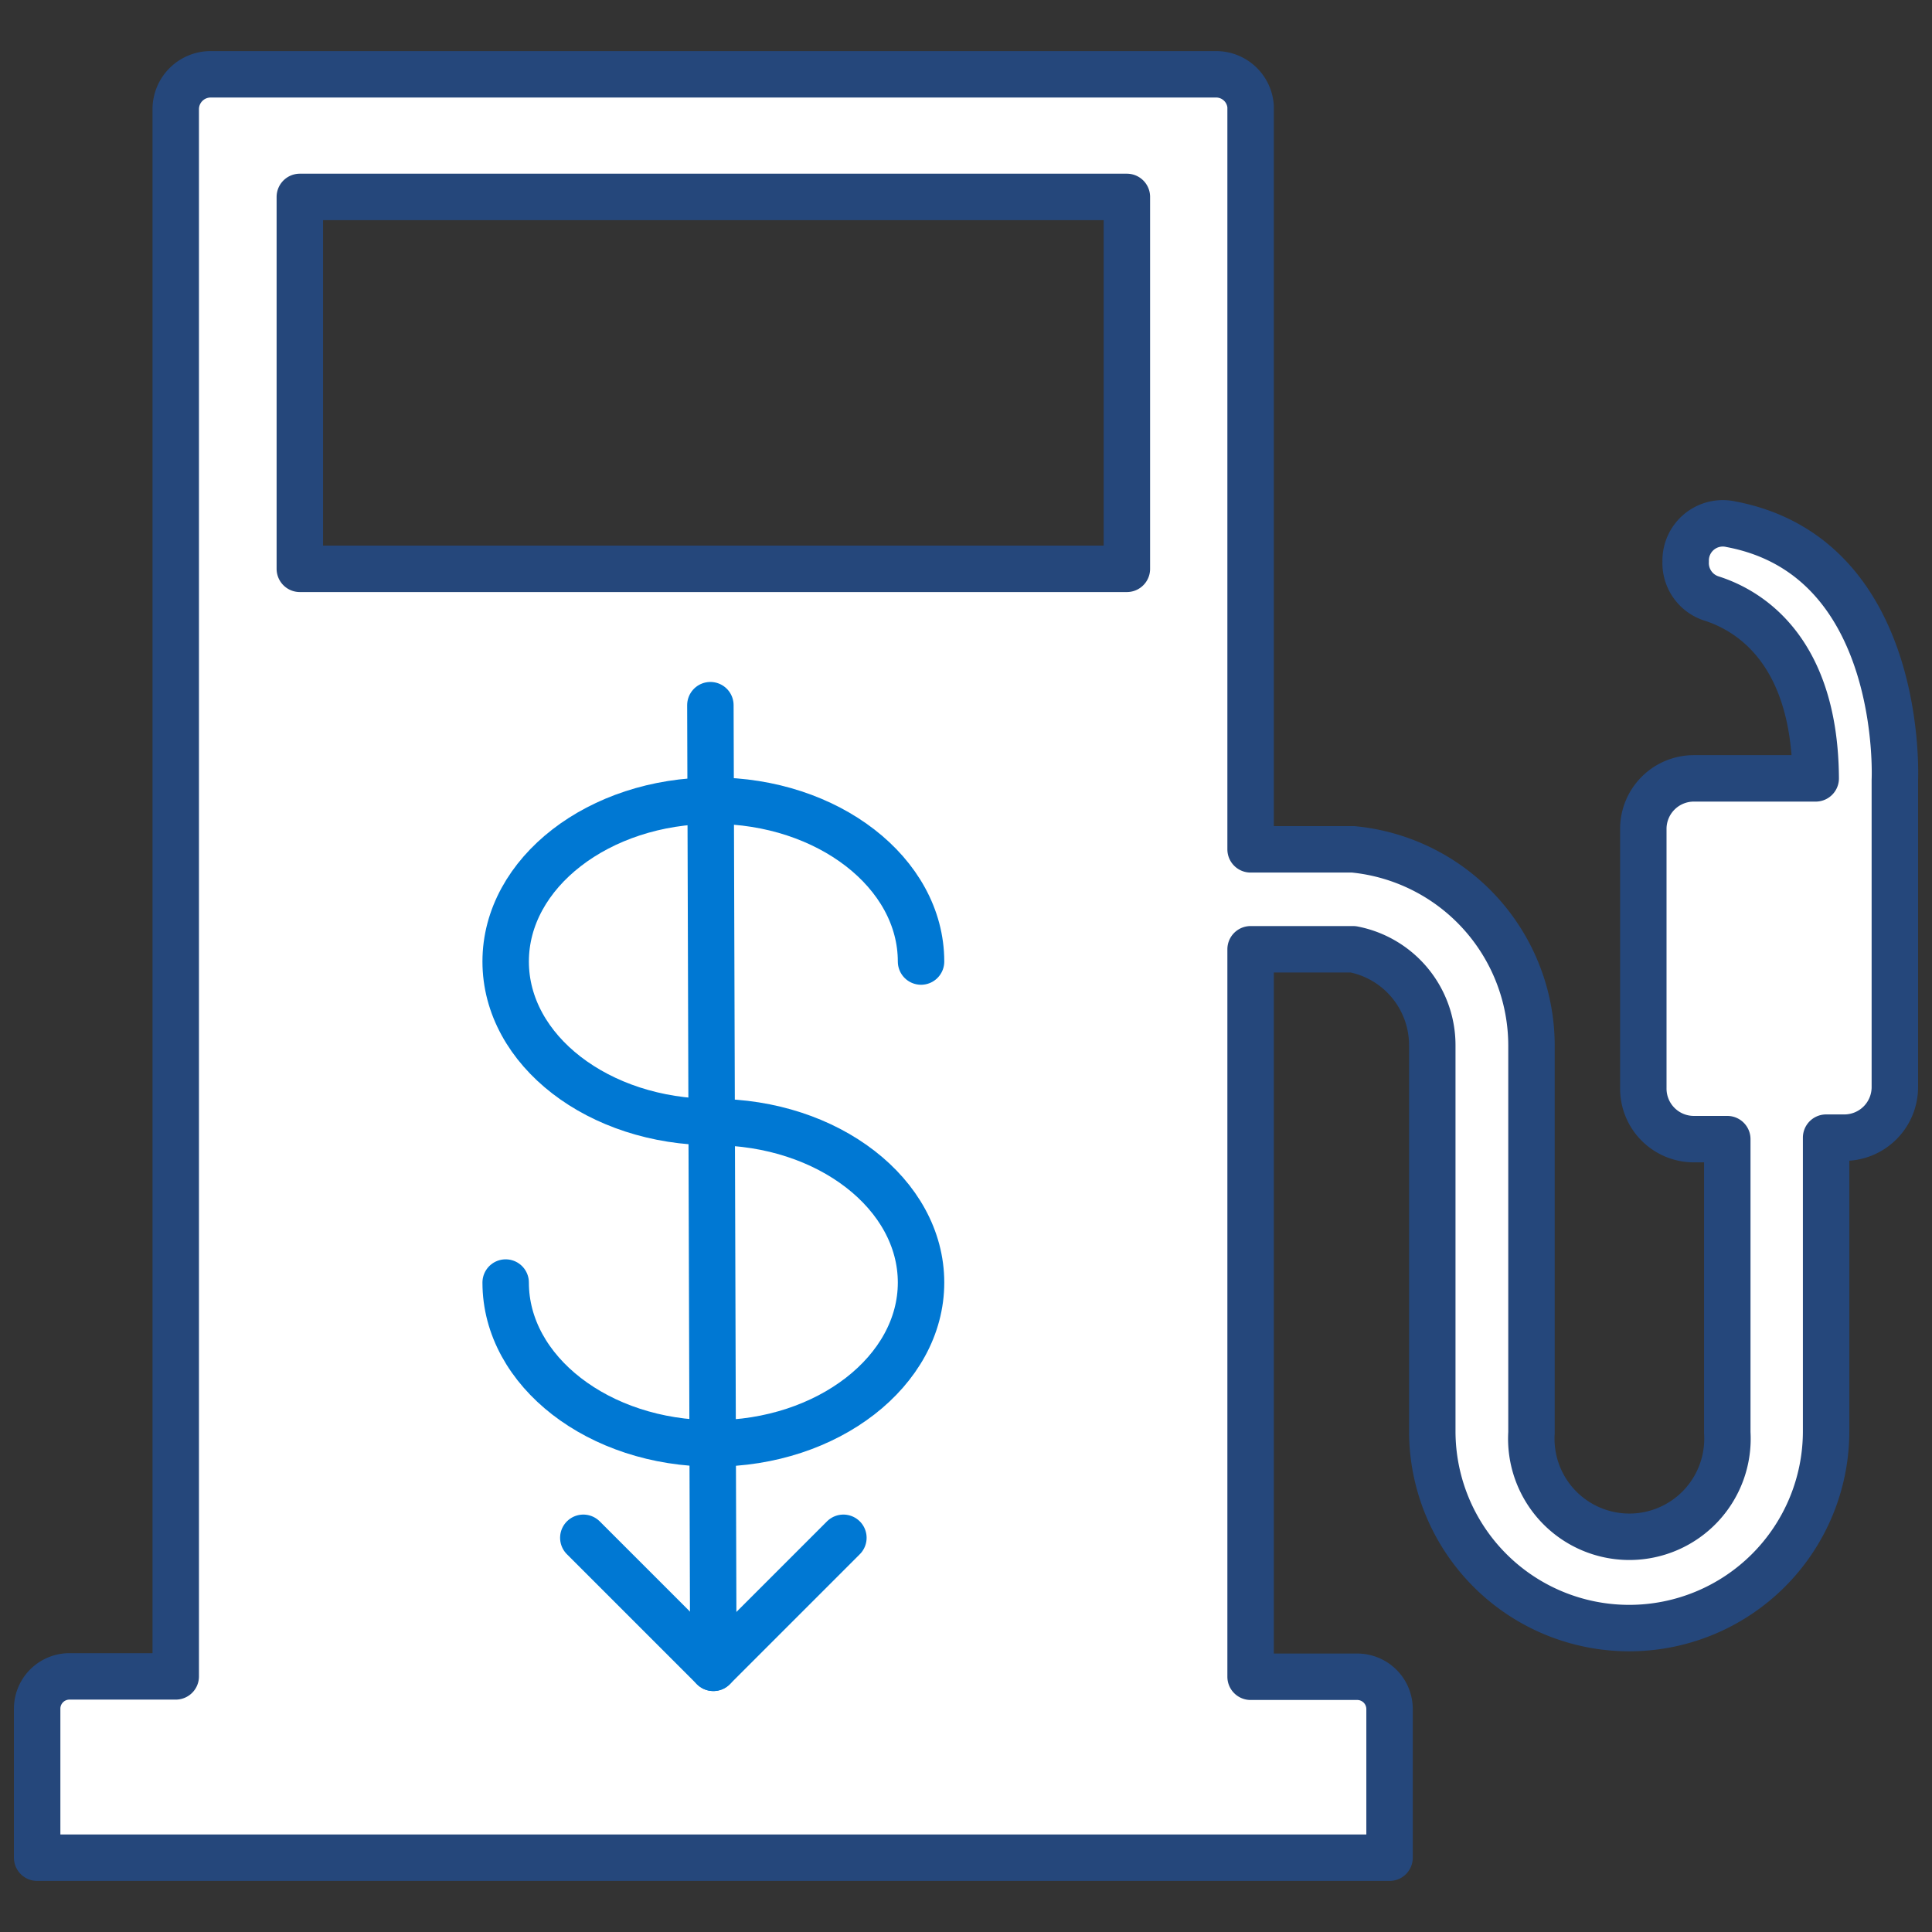
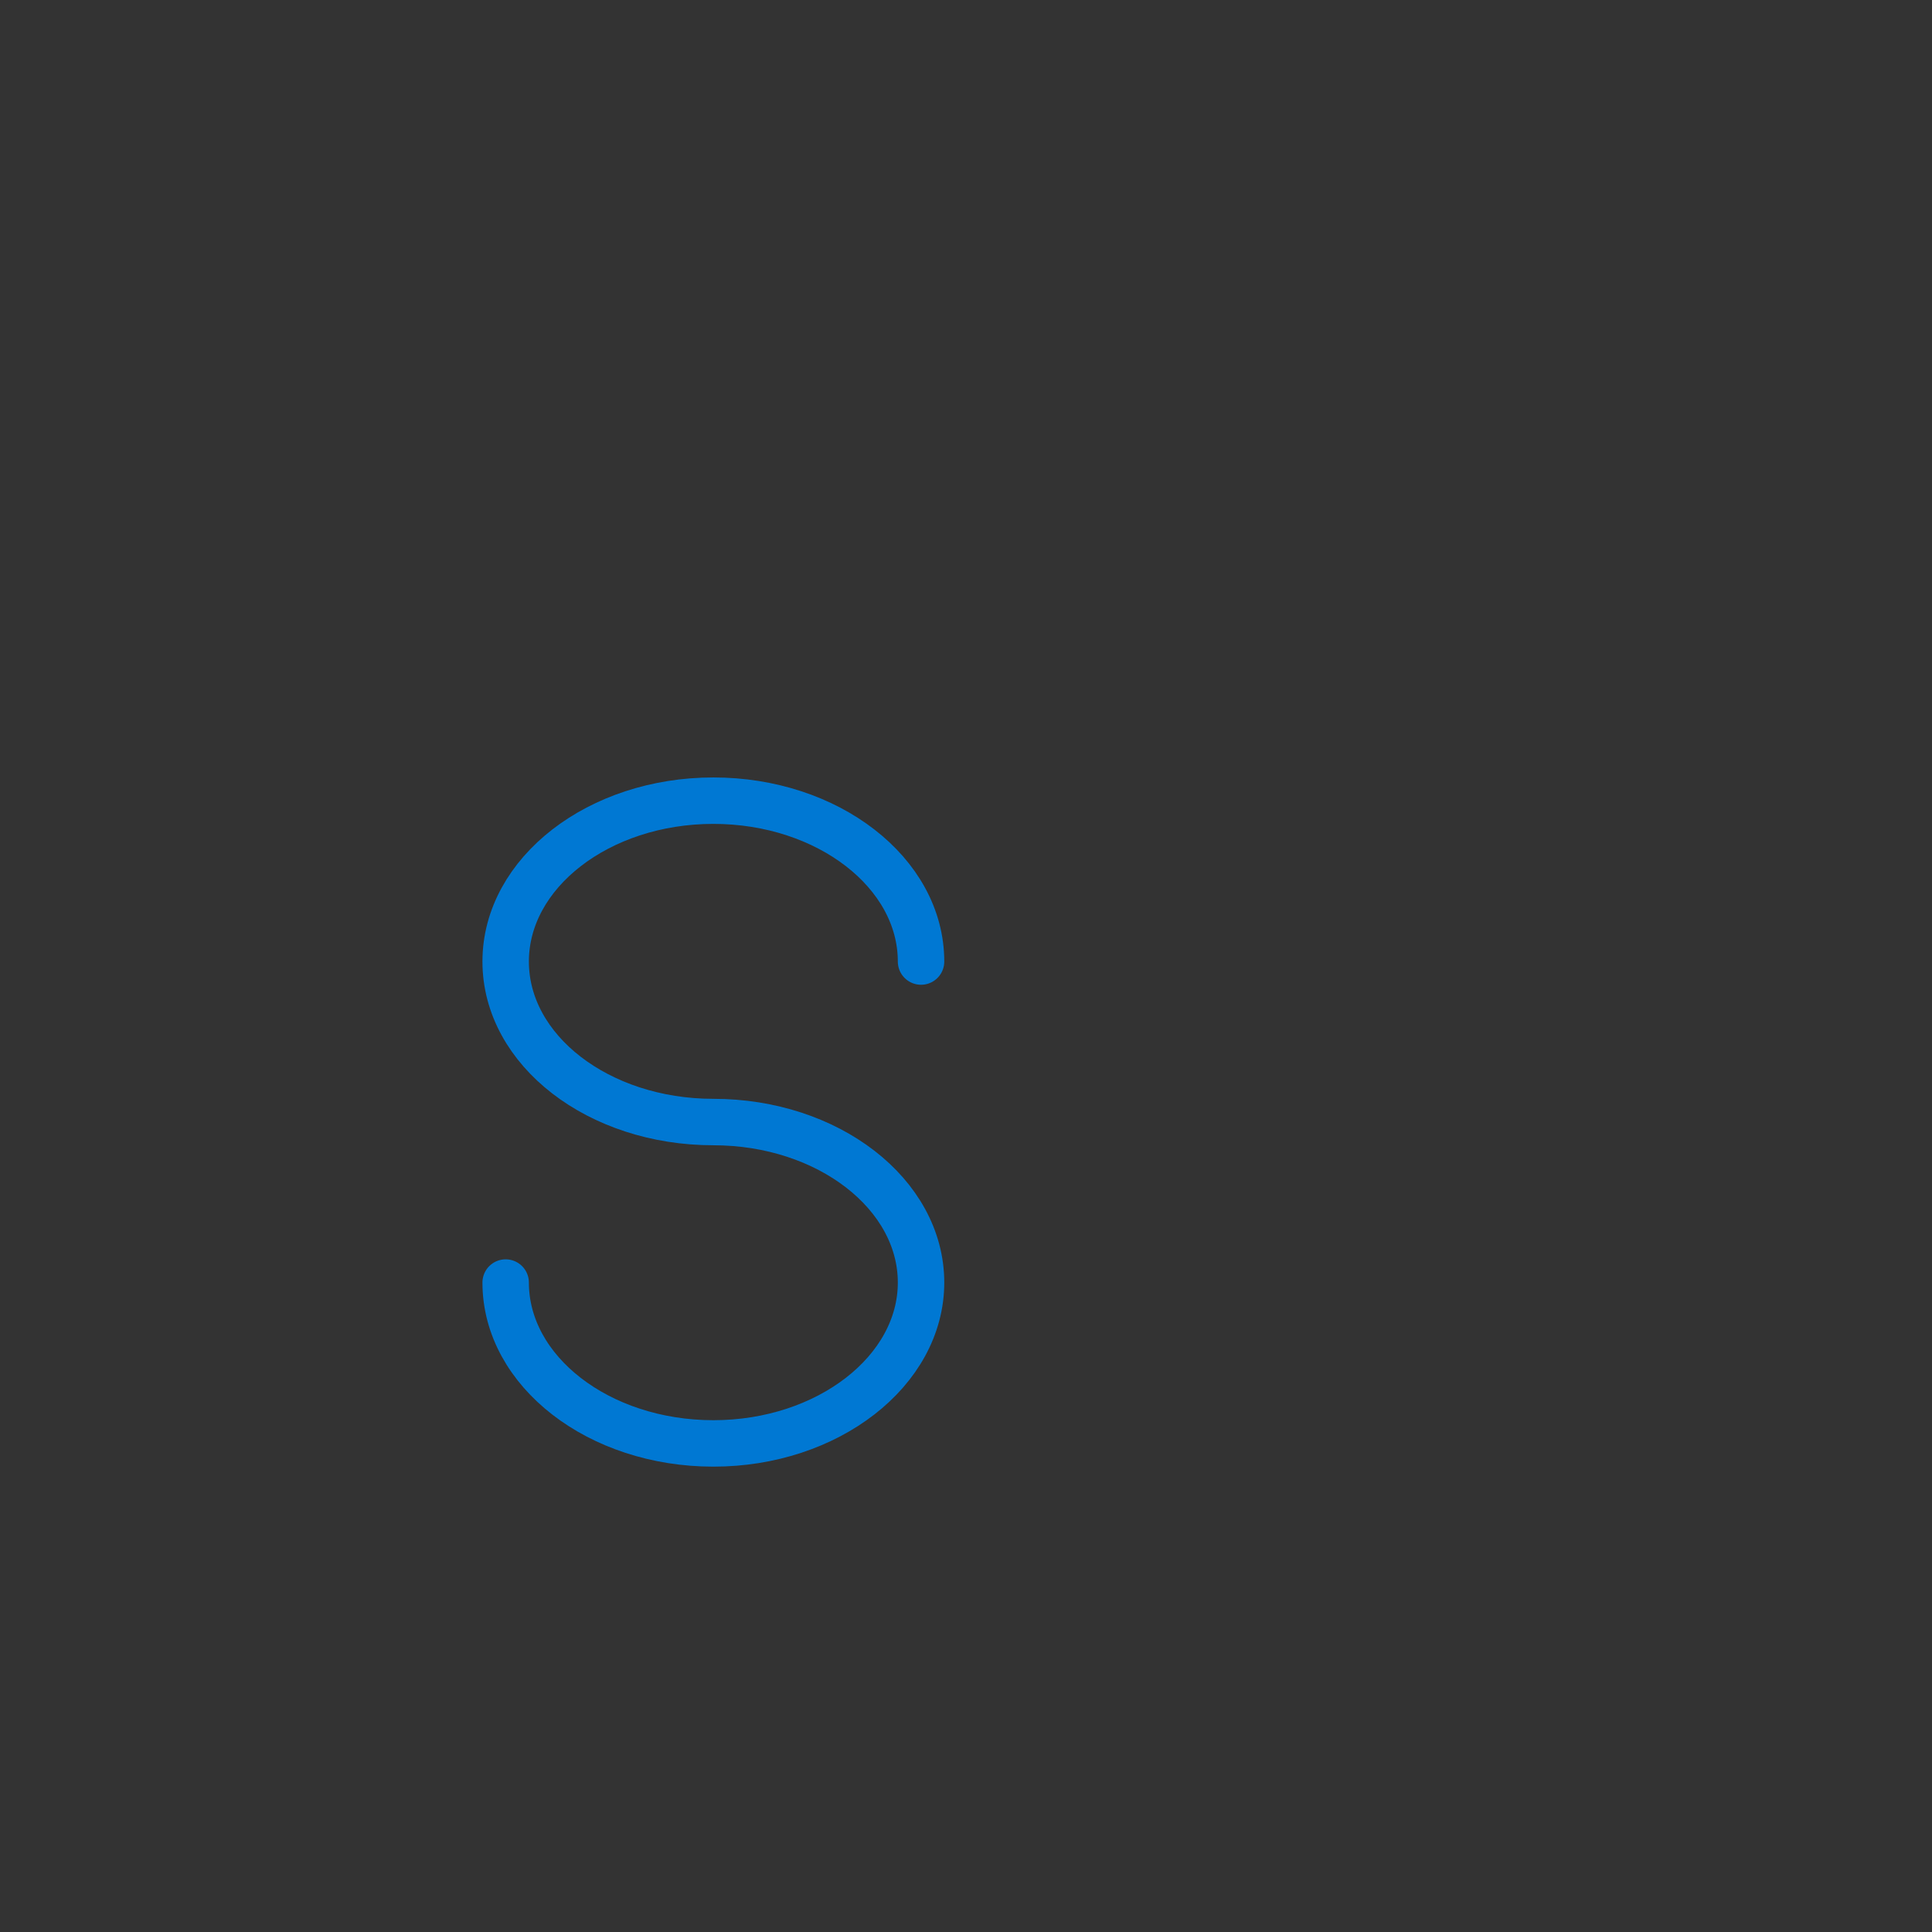
<svg xmlns="http://www.w3.org/2000/svg" id="Layer_1" data-name="Layer 1" viewBox="0 0 52 52">
  <rect x="0" y="0" width="52" height="52" fill="#333333" stroke="none" />
  <defs>
    <style>.cls-1{fill:#fff;stroke:#25477b;}.cls-1,.cls-2{stroke-linecap:round;stroke-linejoin:round;stroke-width:1.25px;}.cls-2{fill:none;stroke:#0078D3;}</style>
  </defs>
  <title>icon-reduce-fuel-costs</title>
-   <path class="cls-1" d="M51,21s.29-6-4.41-6.89a1,1,0,0,0-1.22,1,1,1,0,0,0,.7,1c1,.32,2.78,1.38,2.8,4.84H45.59a1.36,1.36,0,0,0-1.36,1.35v7a1.36,1.36,0,0,0,1.36,1.36h.9v7.9a2.64,2.64,0,1,1-5.27,0V28.13a5.31,5.31,0,0,0-4.8-5.27H33.66v-20A.93.93,0,0,0,32.73,2H5.67a.94.94,0,0,0-.94.93V45.12H1.87A.87.87,0,0,0,1,46v4H37.4V46a.87.87,0,0,0-.88-.87H33.66V25.55h2.76a2.63,2.63,0,0,1,2.13,2.58V38.52a5.3,5.3,0,1,0,10.6,0v-7.9h.49A1.36,1.36,0,0,0,51,29.26V21ZM30.33,15.31H8.07V5.3H30.33Z" />
  <path class="cls-2" d="M24.79,25.88c0-2.39-2.51-4.33-5.59-4.33s-5.59,1.94-5.59,4.33,2.5,4.32,5.59,4.32,5.59,1.94,5.59,4.32-2.51,4.33-5.59,4.33-5.59-1.94-5.59-4.33" />
-   <line class="cls-2" x1="19.2" y1="44.89" x2="19.12" y2="18.98" />
-   <polyline class="cls-2" points="22.7 41.39 19.2 44.89 15.7 41.39" />
</svg>